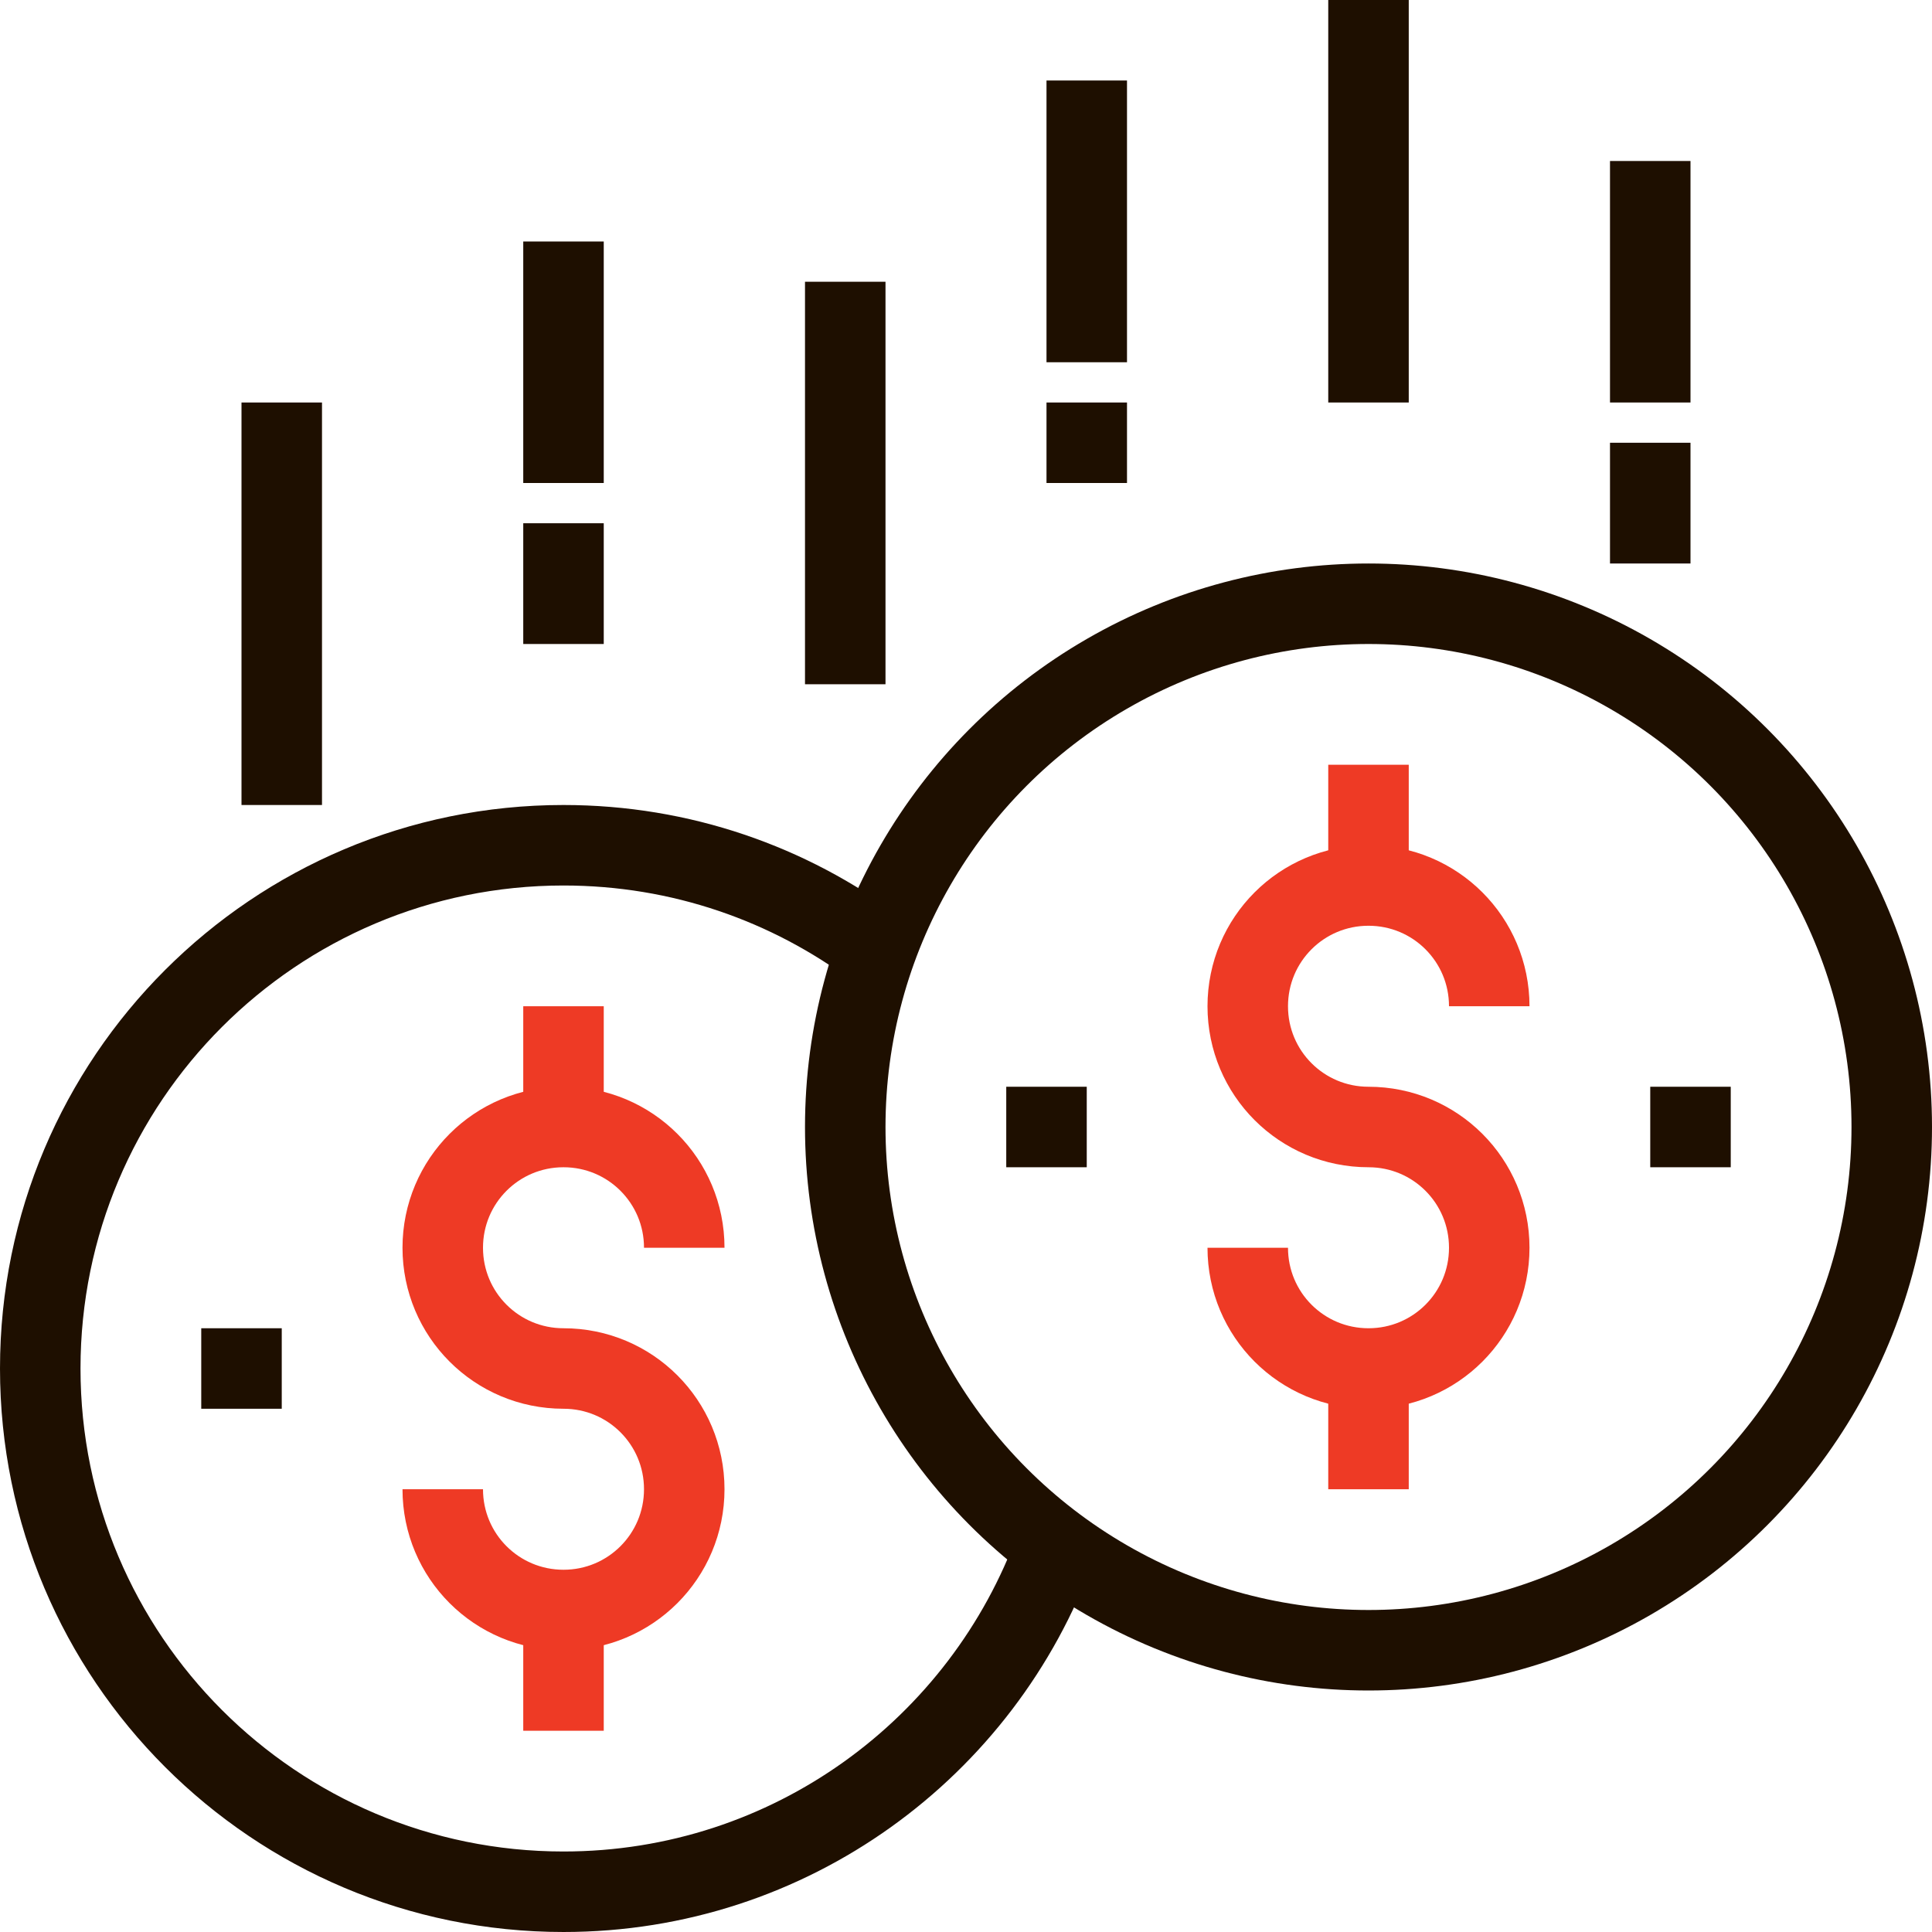
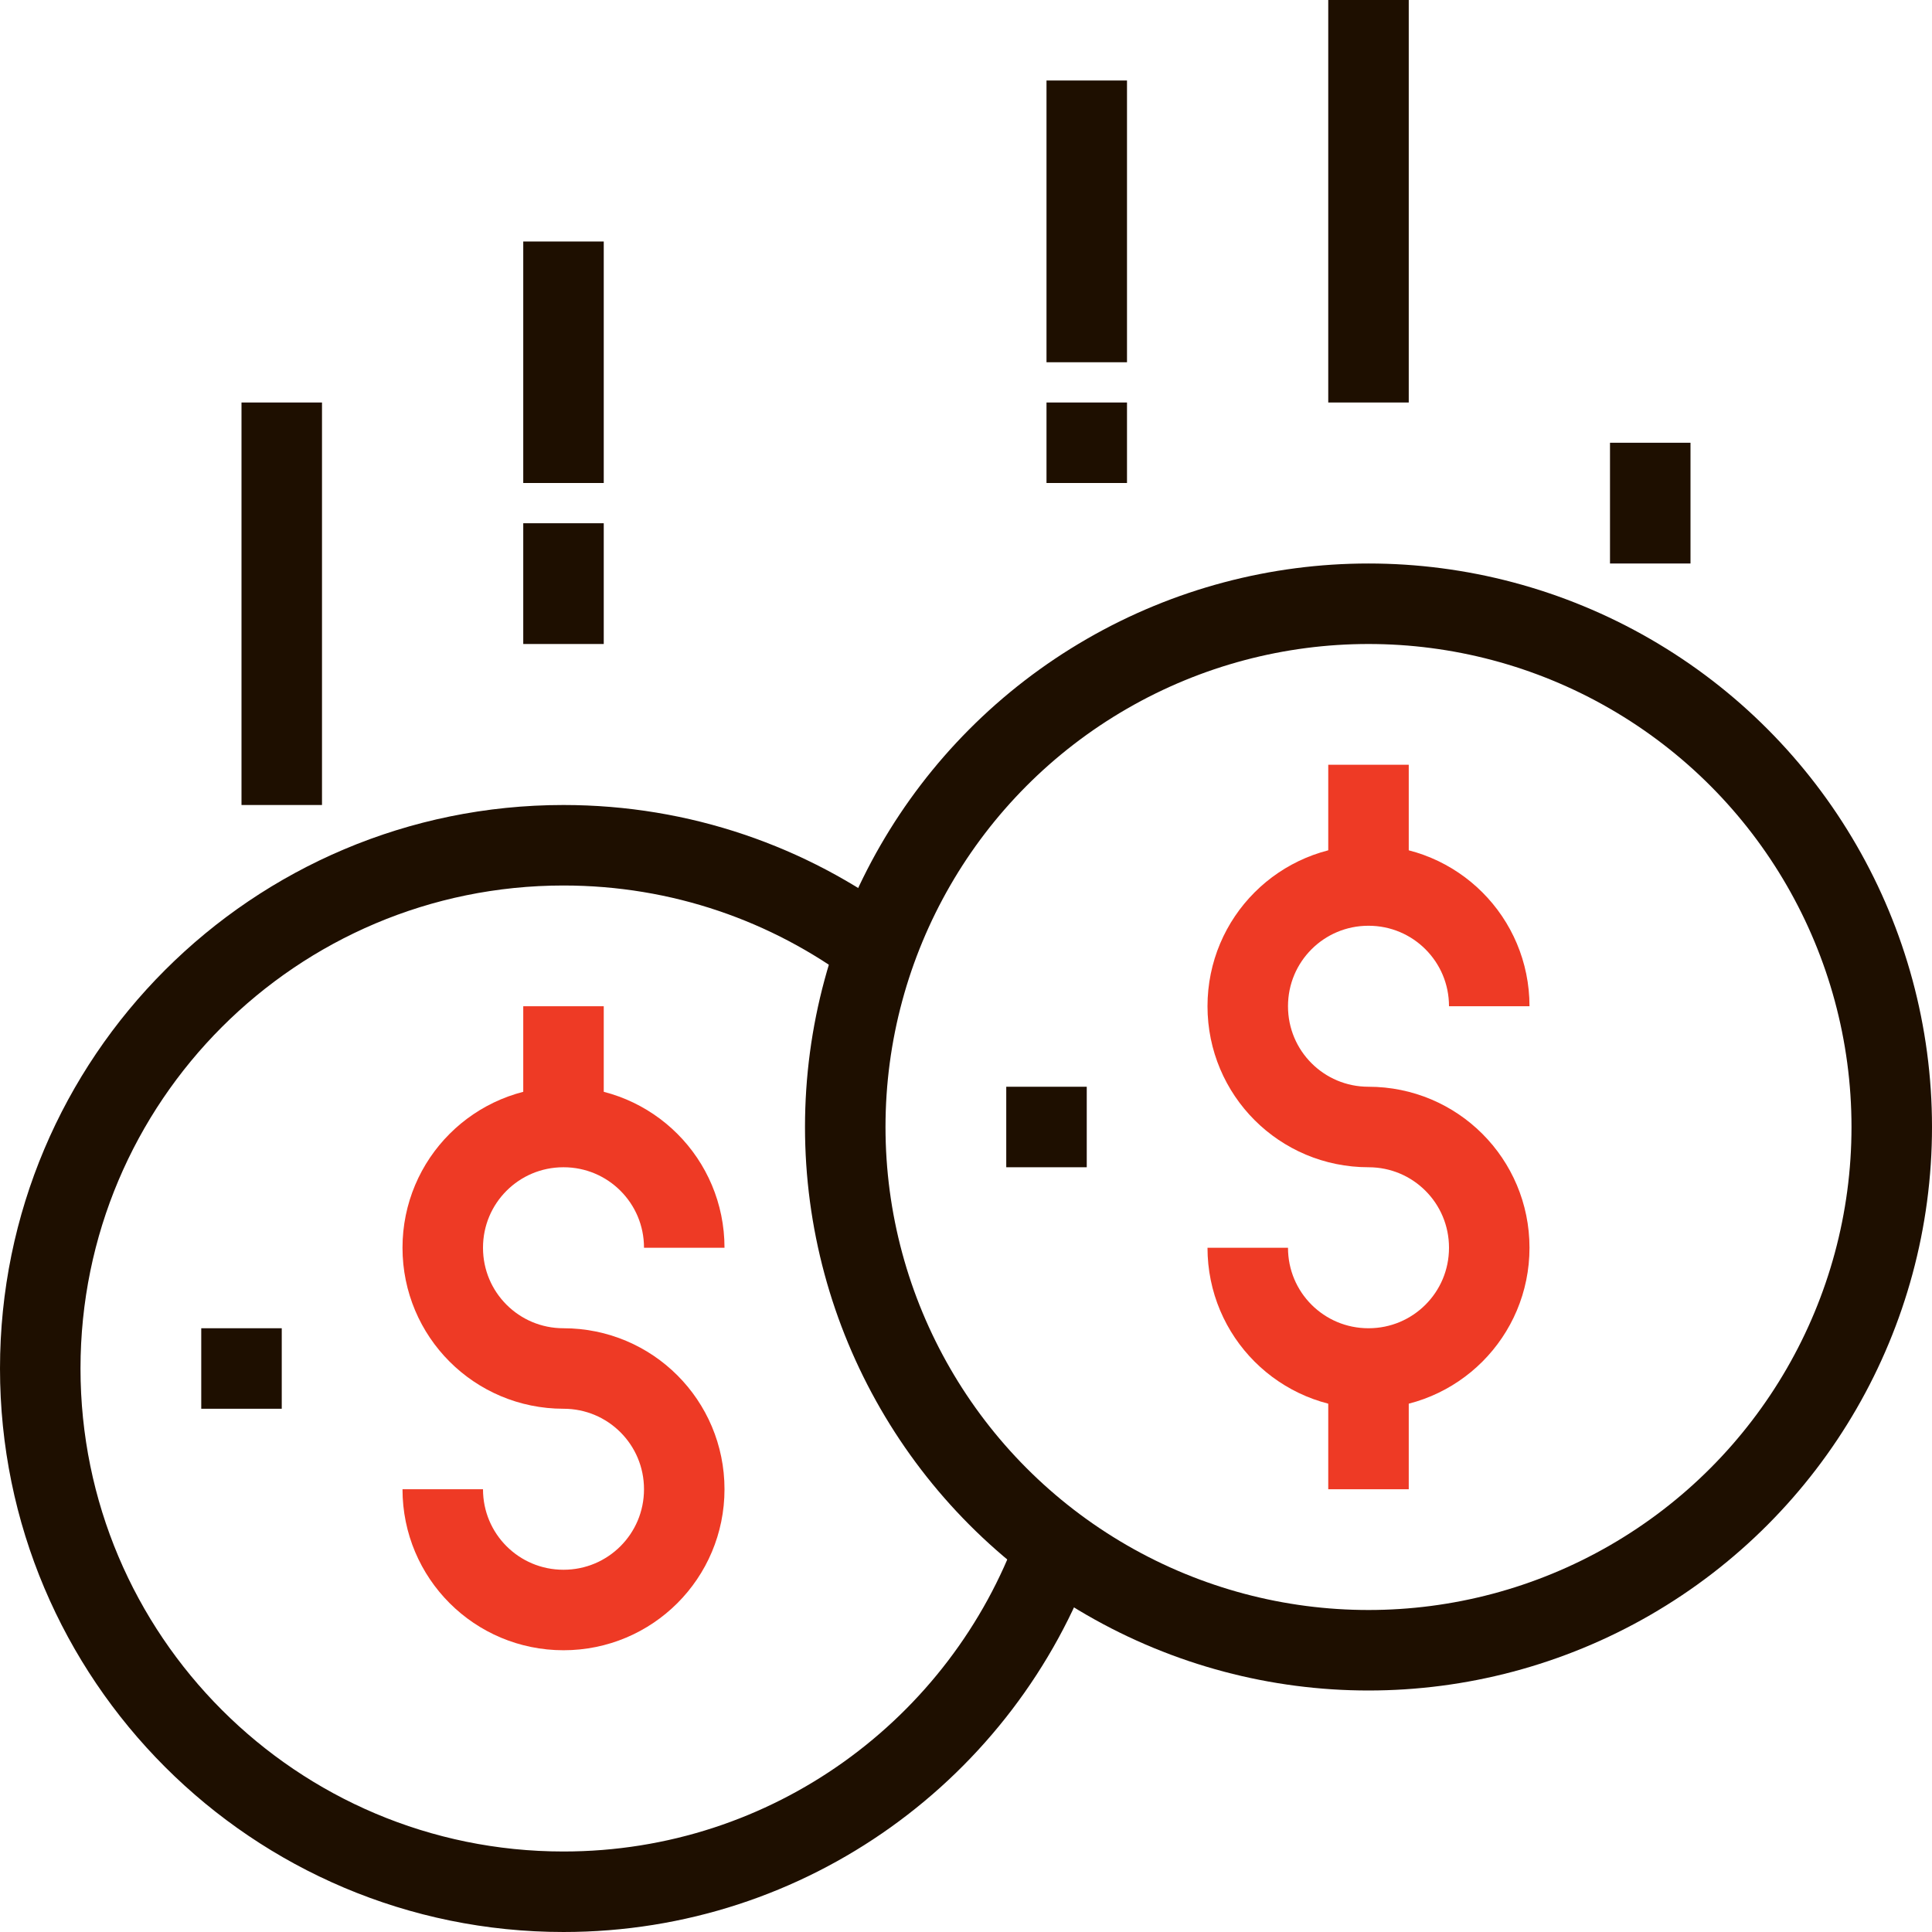
<svg xmlns="http://www.w3.org/2000/svg" id="_x31_" viewBox="0 0 48 48">
  <defs>
    <style>      .st0 {        stroke: #1e0f00;      }      .st0, .st1 {        fill: none;        stroke-miterlimit: 10;        stroke-width: 2px;      }      .st1 {        stroke: #ee3a25;      }    </style>
  </defs>
  <path class="st0" d="M21.78,23.58c-2.17-1.62-4.86-2.58-7.78-2.58-7.18,0-13,5.82-13,13s5.82,13,13,13c5.63,0,10.42-3.58,12.23-8.58" />
  <g>
    <path class="st1" d="M11,37c0,1.66,1.34,3,3,3s3-1.34,3-3-1.34-3-3-3-3-1.34-3-3,1.34-3,3-3,3,1.34,3,3" />
-     <line class="st1" x1="14" y1="40" x2="14" y2="43" />
    <line class="st1" x1="14" y1="25" x2="14" y2="28" />
  </g>
  <line class="st0" x1="6" y1="33" x2="6" y2="35" />
  <circle class="st0" cx="34" cy="28" r="13" />
  <g>
    <path class="st1" d="M31,31c0,1.66,1.34,3,3,3s3-1.34,3-3-1.34-3-3-3-3-1.34-3-3,1.34-3,3-3,3,1.34,3,3" />
    <line class="st1" x1="34" y1="34" x2="34" y2="37" />
    <line class="st1" x1="34" y1="19" x2="34" y2="22" />
  </g>
-   <line class="st0" x1="42" y1="27" x2="42" y2="29" />
  <line class="st0" x1="26" y1="27" x2="26" y2="29" />
  <line class="st0" x1="34" y1="10" x2="34" />
-   <line class="st0" x1="41" y1="10" x2="41" y2="4" />
  <line class="st0" x1="41" y1="14" x2="41" y2="11" />
  <line class="st0" x1="27" y1="9" x2="27" y2="2" />
  <line class="st0" x1="27" y1="12" x2="27" y2="10" />
  <line class="st0" x1="14" y1="12" x2="14" y2="6" />
  <line class="st0" x1="14" y1="16" x2="14" y2="13" />
-   <line class="st0" x1="21" y1="17" x2="21" y2="7" />
  <line class="st0" x1="7" y1="20" x2="7" y2="10" />
</svg>